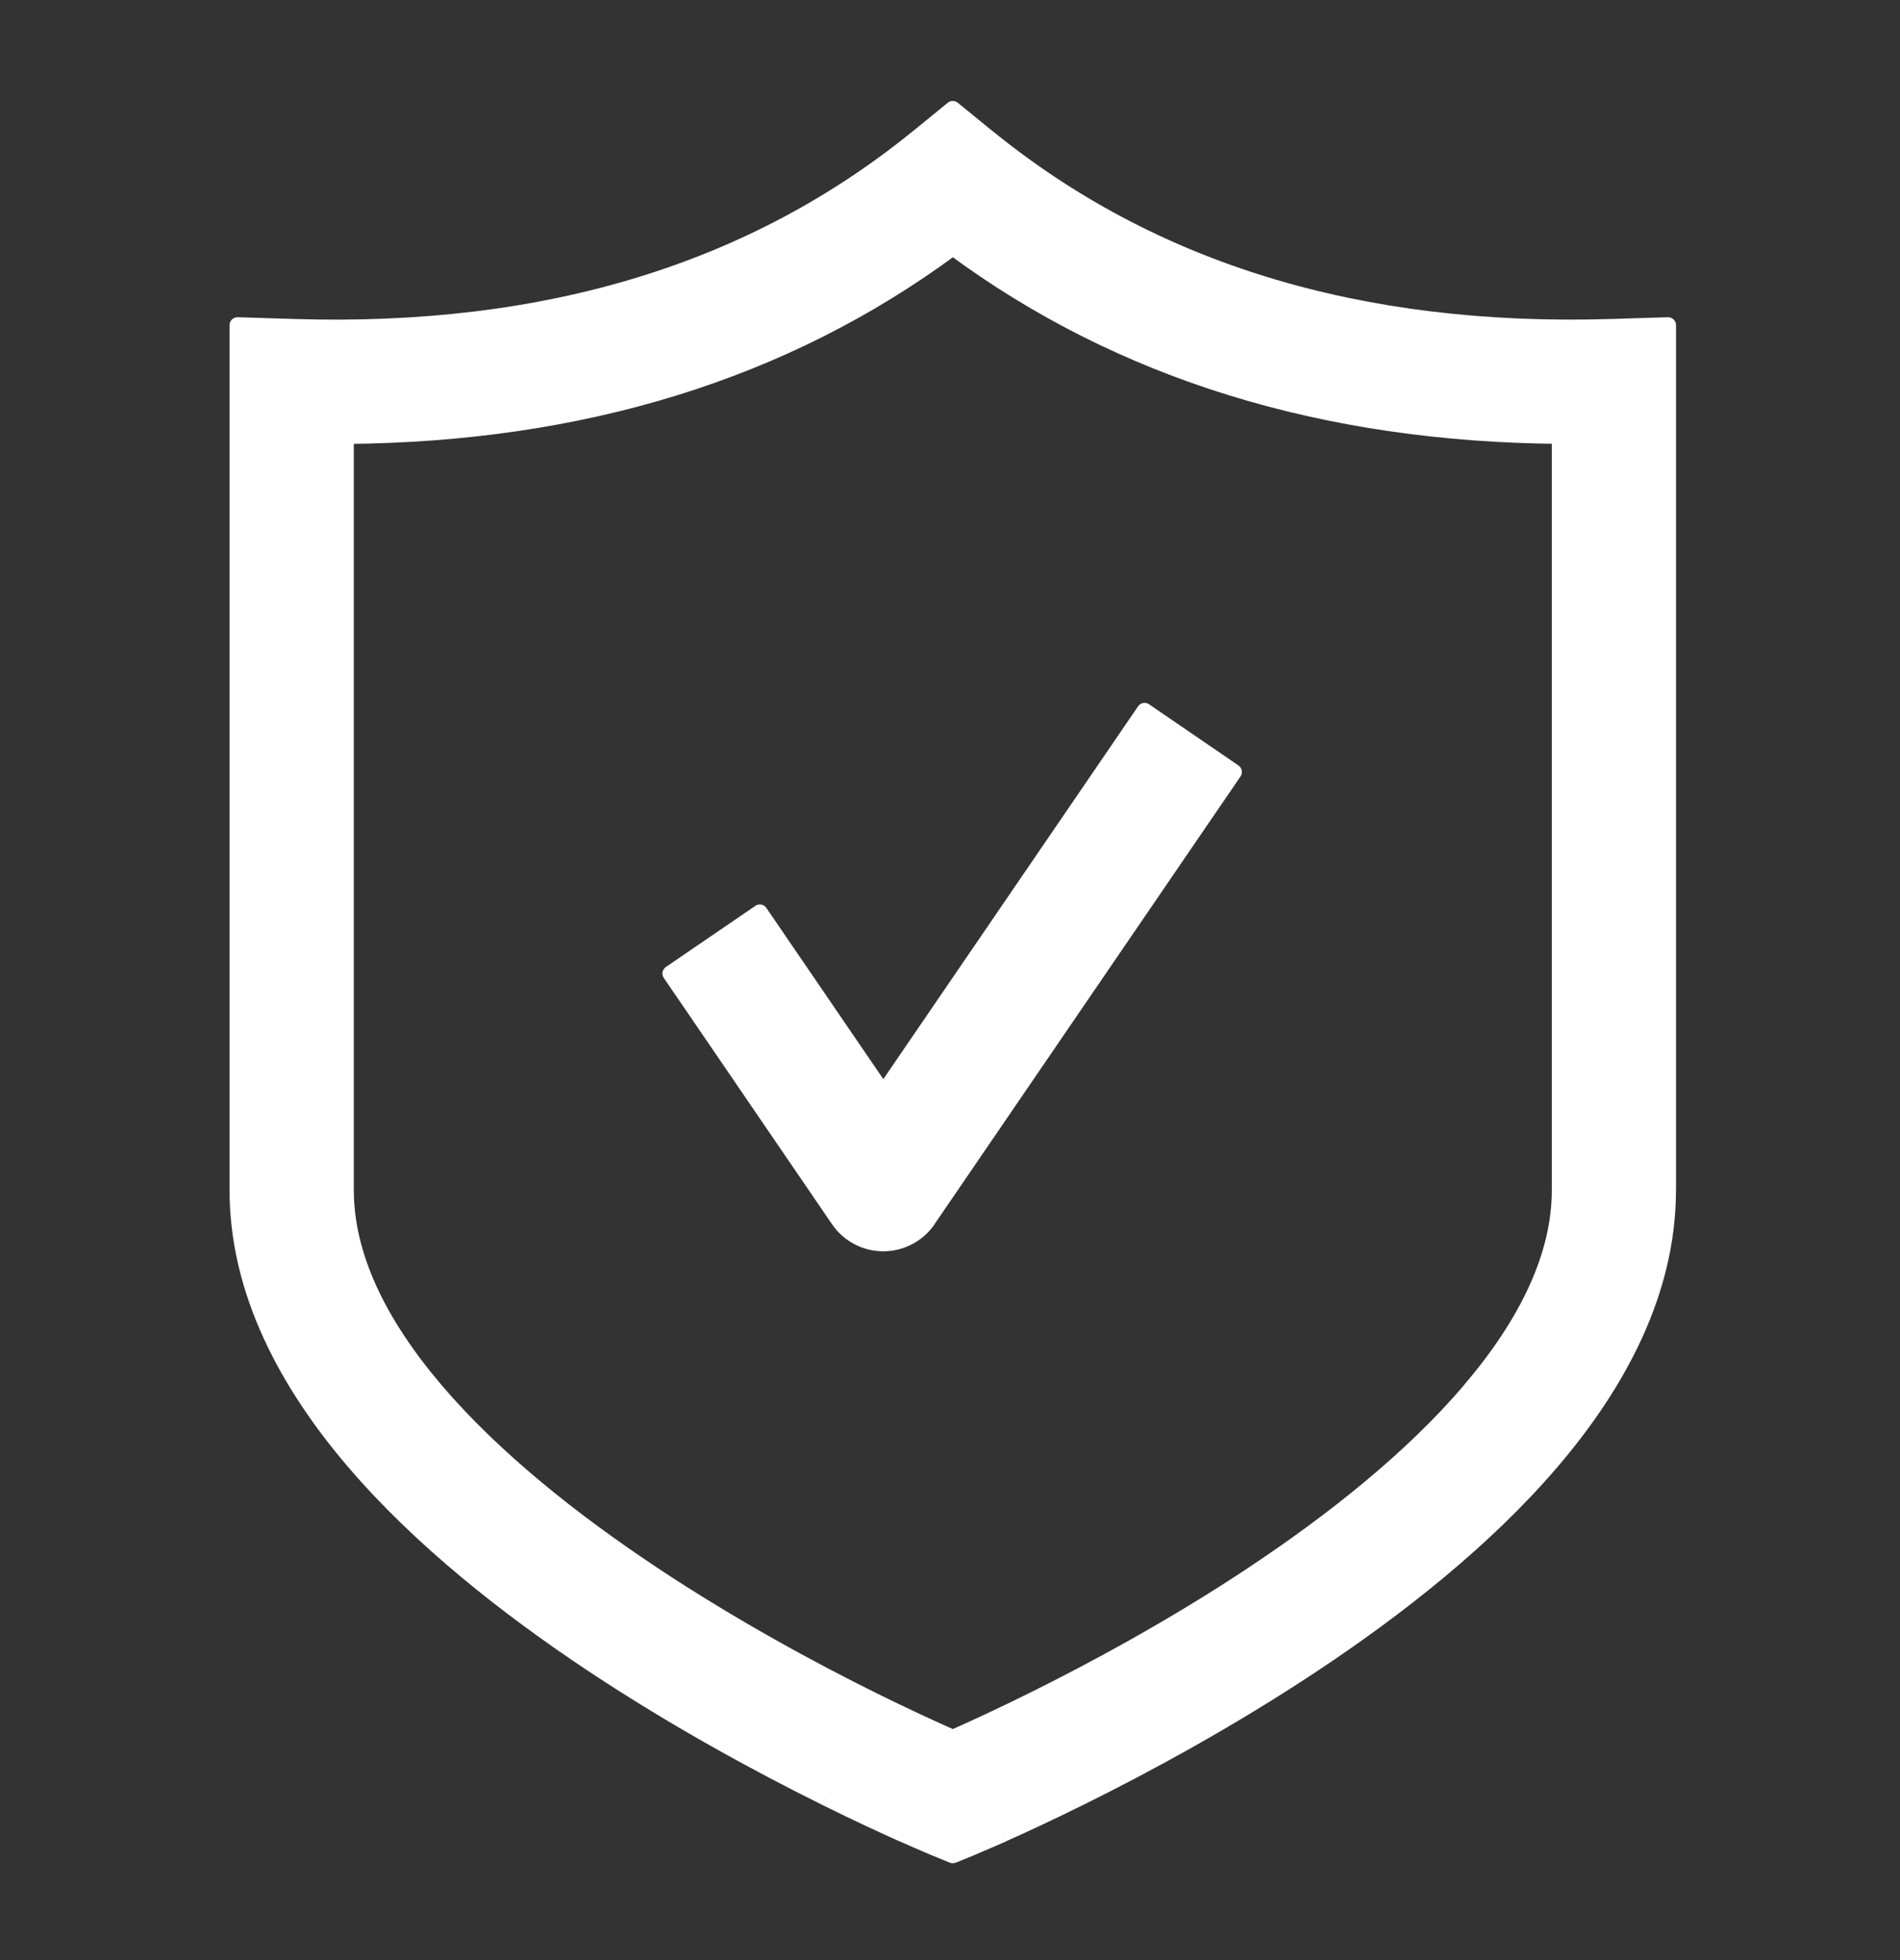
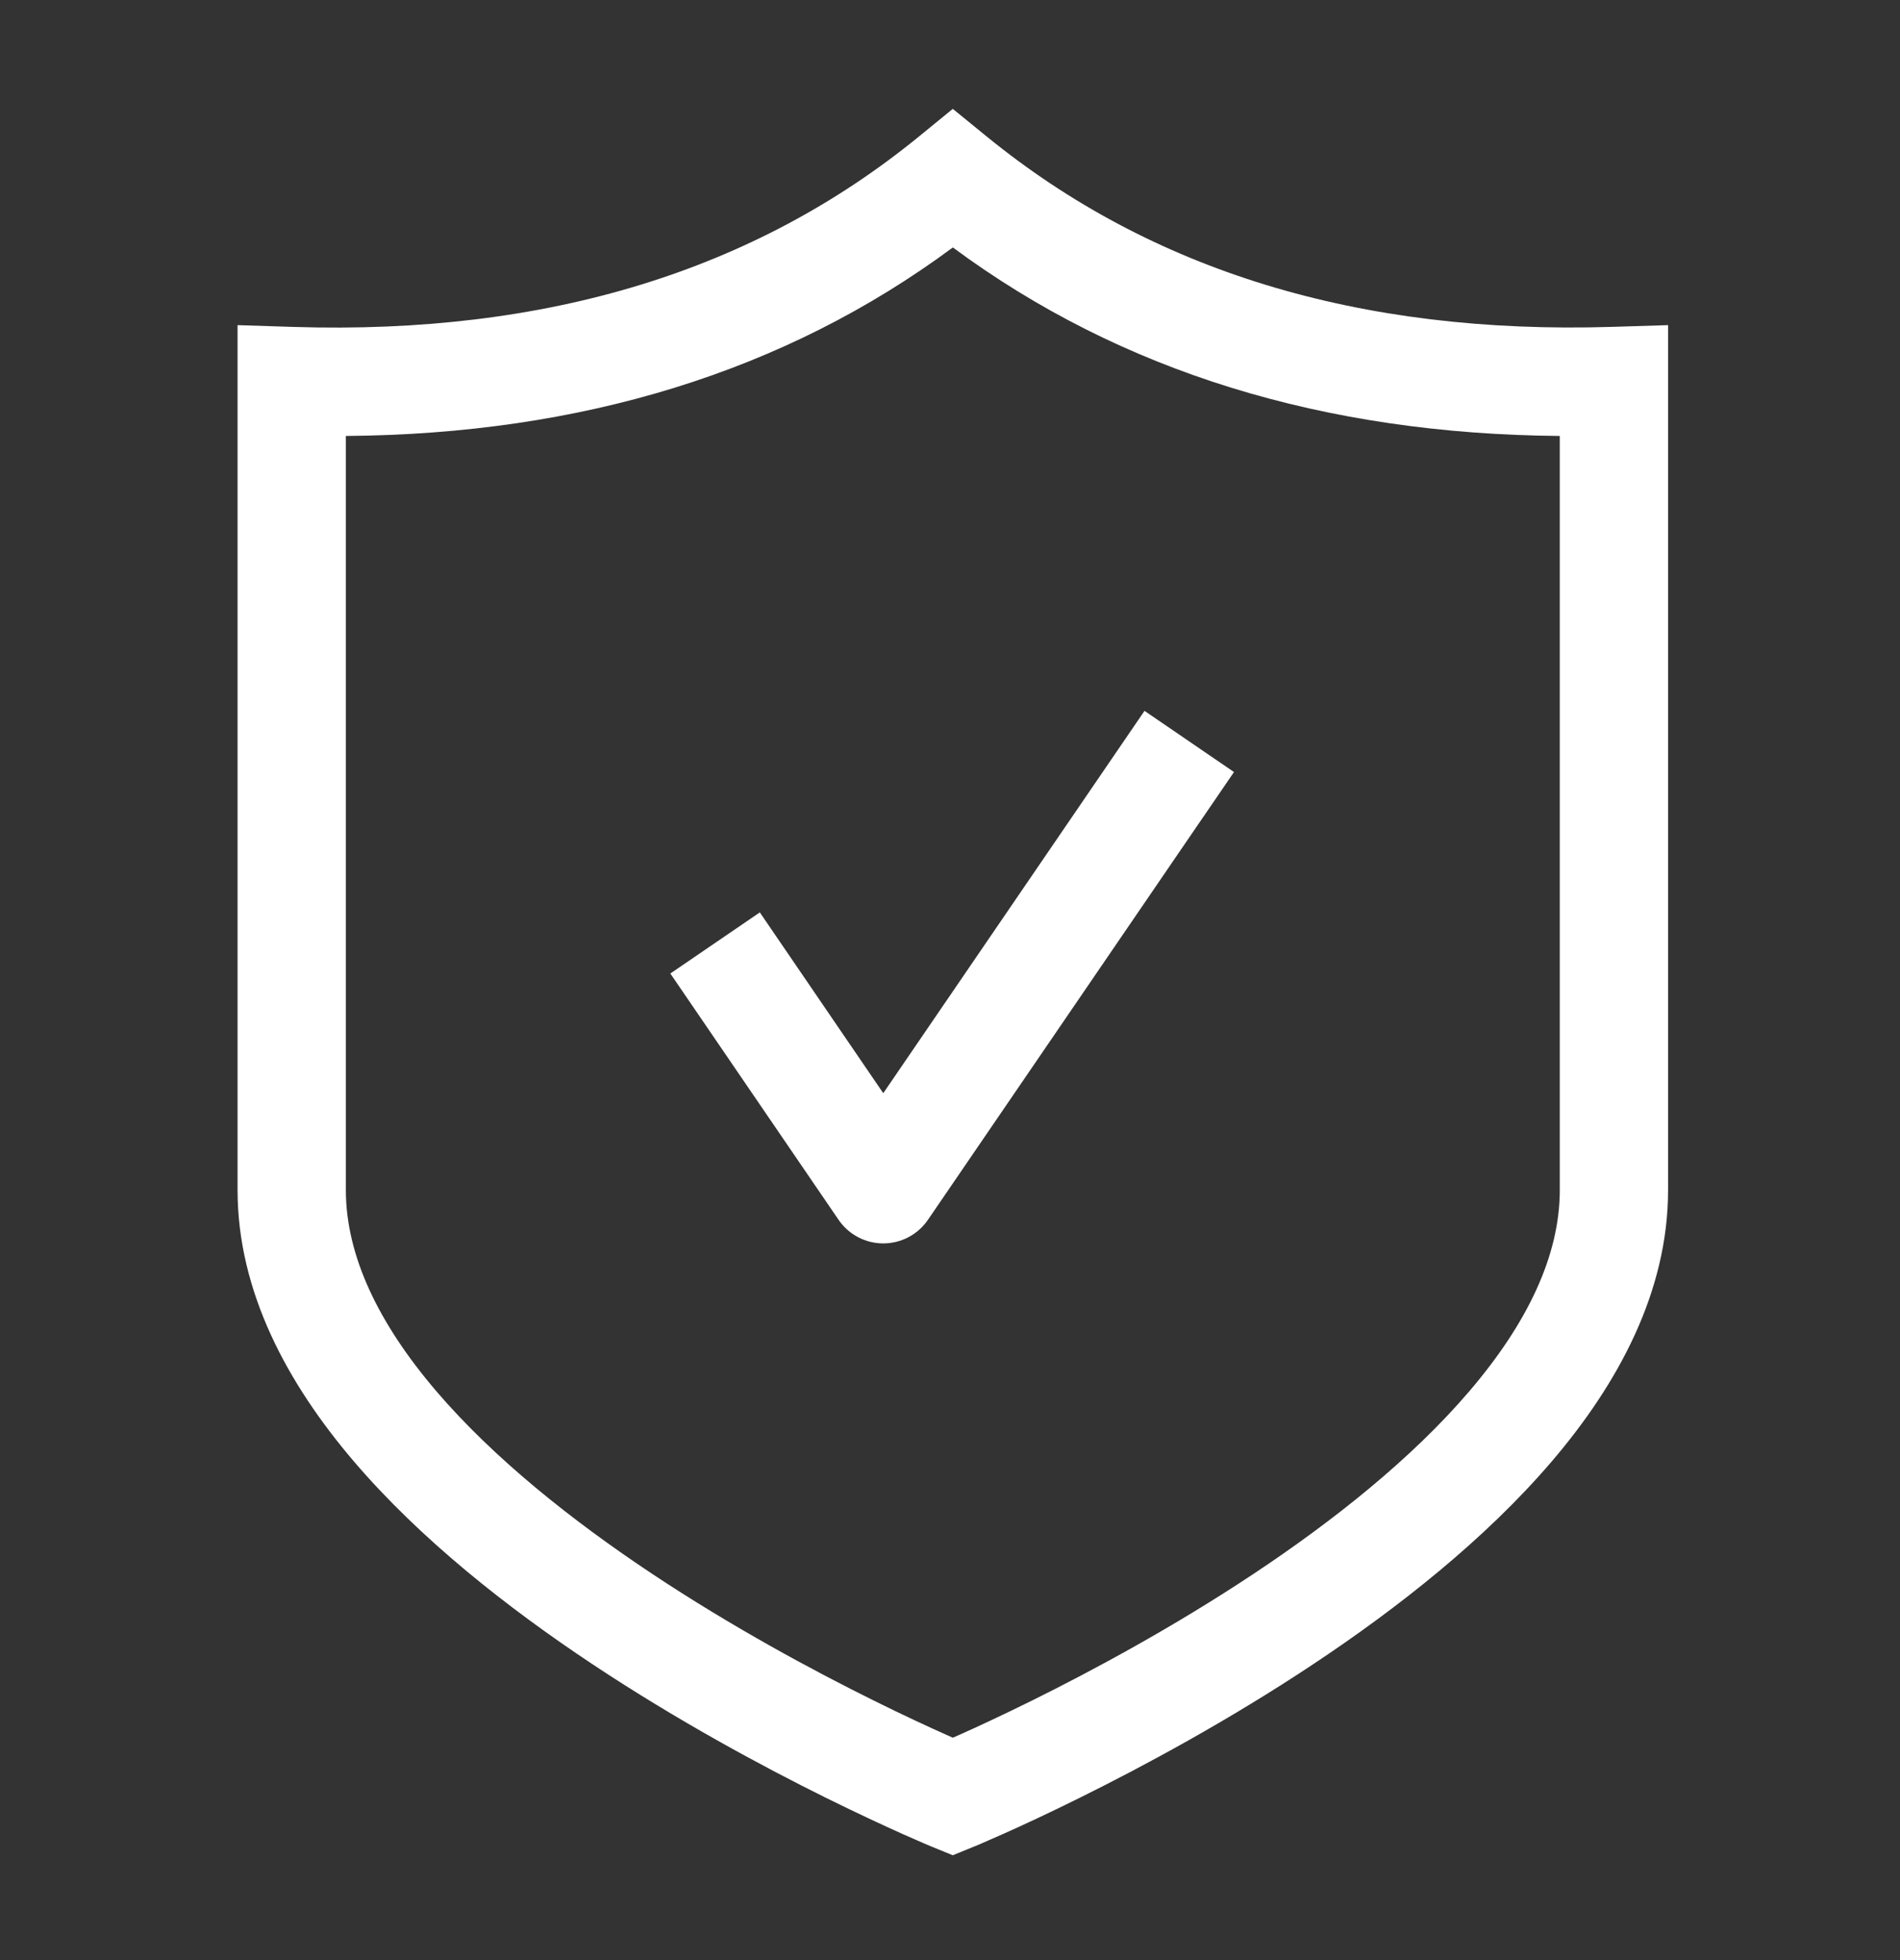
<svg xmlns="http://www.w3.org/2000/svg" fill="none" viewBox="0 0 32 33" height="33" width="32">
  <rect x="0" y="0" width="32" height="33" fill="#333333" stroke="none" />
  <path fill="white" d="M16.624 2.303L16.047 1.833L15.471 2.303C12.711 4.553 9.225 5.639 4.942 5.504L4.001 5.474V20.034C4.001 21.75 4.845 23.298 5.959 24.603C7.08 25.915 8.548 27.069 9.976 28.017C11.41 28.969 12.837 29.736 13.903 30.264C14.437 30.528 14.883 30.734 15.197 30.875C15.354 30.945 15.478 30.999 15.564 31.036C15.607 31.054 15.64 31.068 15.663 31.078L15.69 31.089L15.697 31.092L15.699 31.093C15.699 31.093 15.701 31.093 16.047 30.249L15.699 31.093L16.047 31.235L16.394 31.093L16.047 30.249C16.394 31.093 16.394 31.093 16.394 31.093H16.395L16.397 31.092L16.405 31.089L16.432 31.078C16.455 31.068 16.488 31.054 16.531 31.036C16.617 30.999 16.741 30.945 16.898 30.875C17.212 30.735 17.658 30.529 18.192 30.264C19.258 29.736 20.686 28.969 22.119 28.017C23.547 27.069 25.015 25.914 26.136 24.603C27.251 23.298 28.094 21.75 28.094 20.034V5.474L27.153 5.503C22.869 5.636 19.383 4.55 16.623 2.302L16.624 2.303ZM16.154 29.209L16.048 29.256L15.942 29.209C15.647 29.077 15.223 28.882 14.713 28.629C13.691 28.123 12.335 27.394 10.985 26.498C9.629 25.597 8.314 24.551 7.346 23.419C6.373 22.28 5.825 21.14 5.825 20.035V7.34C9.789 7.309 13.213 6.265 16.048 4.166C18.882 6.263 22.306 7.307 26.27 7.34V20.036C26.27 21.141 25.722 22.281 24.749 23.42C23.782 24.552 22.466 25.599 21.11 26.499C19.76 27.395 18.404 28.124 17.382 28.63C16.872 28.882 16.448 29.078 16.153 29.21L16.154 29.209ZM20.268 13.751L20.783 12.998L19.276 11.968L14.876 18.405L12.797 15.361L11.29 16.39L14.123 20.536C14.293 20.785 14.575 20.934 14.876 20.934C15.177 20.934 15.459 20.785 15.629 20.536L20.268 13.75V13.751Z" />
-   <path fill="white" d="M16.047 1.833L16.131 1.73C16.082 1.69 16.012 1.69 15.963 1.73L16.047 1.833ZM4 5.474L4.004 5.341C3.968 5.34 3.933 5.353 3.907 5.378C3.881 5.403 3.866 5.438 3.866 5.474H4ZM16.047 30.25L16.17 30.199C16.149 30.149 16.101 30.116 16.047 30.116C15.993 30.116 15.944 30.149 15.924 30.199L16.047 30.25ZM15.701 31.094L15.578 31.043C15.55 31.111 15.583 31.189 15.651 31.217L15.701 31.094ZM16.047 31.236L15.996 31.359C16.028 31.372 16.065 31.372 16.097 31.359L16.046 31.236H16.047ZM16.394 31.094L16.445 31.217C16.513 31.189 16.546 31.111 16.518 31.043L16.395 31.094H16.394ZM28.095 5.475H28.228C28.228 5.439 28.213 5.404 28.187 5.379C28.161 5.354 28.126 5.34 28.09 5.341L28.094 5.474L28.095 5.475ZM16.047 29.256L15.993 29.378C16.027 29.393 16.067 29.393 16.101 29.378L16.047 29.256ZM5.825 7.34L5.824 7.207C5.751 7.208 5.692 7.267 5.692 7.34H5.825ZM16.048 4.166L16.127 4.059C16.08 4.024 16.016 4.024 15.968 4.059L16.048 4.166ZM26.27 7.339H26.403C26.403 7.266 26.344 7.206 26.271 7.206L26.27 7.339ZM20.783 12.997L20.893 13.072C20.934 13.011 20.919 12.928 20.858 12.887L20.783 12.997ZM19.277 11.967L19.352 11.857C19.291 11.815 19.208 11.831 19.167 11.892L19.277 11.967ZM14.877 18.404L14.767 18.479C14.792 18.515 14.833 18.537 14.877 18.537C14.921 18.537 14.962 18.515 14.987 18.479L14.877 18.404ZM12.797 15.36L12.907 15.285C12.865 15.224 12.783 15.209 12.722 15.25L12.797 15.36ZM11.29 16.39L11.215 16.28C11.186 16.3 11.166 16.331 11.159 16.365C11.152 16.399 11.16 16.436 11.18 16.465L11.29 16.39ZM15.963 1.937L16.54 2.407L16.708 2.2L16.131 1.73L15.963 1.937ZM15.555 2.407L16.131 1.937L15.962 1.73L15.386 2.2L15.555 2.407ZM4.937 5.637C9.247 5.773 12.766 4.681 15.555 2.407L15.386 2.199C12.655 4.425 9.202 5.505 4.945 5.37L4.937 5.637ZM3.996 5.608L4.937 5.637L4.945 5.37L4.004 5.341L3.996 5.608ZM4.133 6.416V5.474H3.866V6.416H4.133ZM4.133 20.035V6.416H3.866V20.035H4.133ZM6.06 24.517C4.956 23.224 4.133 21.707 4.133 20.035H3.866C3.866 21.796 4.732 23.373 5.856 24.69L6.06 24.517ZM10.049 27.907C8.627 26.962 7.169 25.816 6.06 24.517L5.856 24.69C6.988 26.015 8.468 27.177 9.901 28.129L10.049 27.907ZM13.962 30.145C12.899 29.619 11.477 28.855 10.049 27.907L9.901 28.129C11.341 29.085 12.774 29.855 13.843 30.384L13.962 30.145ZM15.251 30.754C14.938 30.614 14.494 30.408 13.962 30.145L13.844 30.385C14.38 30.65 14.827 30.857 15.143 30.998L15.252 30.755L15.251 30.754ZM15.616 30.913C15.531 30.877 15.407 30.824 15.251 30.754L15.142 30.996C15.3 31.066 15.425 31.121 15.511 31.157L15.616 30.913ZM15.715 30.955C15.692 30.945 15.659 30.932 15.616 30.913L15.511 31.158C15.554 31.177 15.588 31.191 15.611 31.201L15.714 30.955H15.715ZM15.741 30.966L15.714 30.955L15.611 31.201L15.638 31.212L15.741 30.966ZM15.748 30.969L15.741 30.966L15.639 31.212L15.647 31.215L15.748 30.969ZM15.75 30.97L15.748 30.969L15.646 31.216L15.648 31.217L15.749 30.97H15.75ZM15.751 30.97H15.75L15.648 31.217H15.649L15.751 30.97ZM15.924 30.199C15.751 30.621 15.664 30.832 15.621 30.937C15.599 30.99 15.588 31.016 15.583 31.029C15.58 31.036 15.579 31.038 15.579 31.039C15.579 31.04 15.58 31.037 15.582 31.033C15.583 31.032 15.584 31.029 15.586 31.026C15.588 31.023 15.592 31.016 15.599 31.008C15.604 31.002 15.625 30.977 15.665 30.965C15.714 30.951 15.752 30.97 15.751 30.97L15.652 31.217C15.651 31.216 15.69 31.235 15.739 31.222C15.779 31.211 15.8 31.185 15.805 31.179C15.812 31.17 15.816 31.163 15.818 31.161C15.82 31.158 15.821 31.155 15.822 31.154C15.824 31.15 15.826 31.146 15.826 31.145C15.827 31.142 15.829 31.138 15.832 31.132C15.838 31.119 15.849 31.092 15.87 31.039C15.913 30.934 16 30.722 16.173 30.3L15.926 30.199H15.924ZM15.924 30.199L15.577 31.043L15.824 31.144L16.171 30.3L15.924 30.199ZM15.649 31.217L15.996 31.359L16.098 31.112L15.751 30.97L15.649 31.217ZM16.098 31.36L16.445 31.218L16.344 30.971L15.997 31.113L16.098 31.36ZM16.518 31.043L16.17 30.199L15.923 30.3L16.27 31.144L16.518 31.043ZM16.344 30.97C16.343 30.971 16.383 30.951 16.432 30.965C16.471 30.976 16.493 31.002 16.497 31.008C16.504 31.016 16.508 31.024 16.51 31.026C16.512 31.028 16.513 31.032 16.514 31.033C16.515 31.034 16.517 31.04 16.517 31.039C16.517 31.038 16.516 31.036 16.513 31.029C16.508 31.016 16.497 30.99 16.475 30.937C16.432 30.832 16.345 30.621 16.172 30.199L15.925 30.3C16.098 30.722 16.185 30.933 16.228 31.039C16.25 31.092 16.261 31.118 16.266 31.132C16.269 31.139 16.27 31.143 16.271 31.145C16.271 31.145 16.273 31.149 16.275 31.154C16.276 31.155 16.277 31.158 16.279 31.161C16.28 31.163 16.285 31.171 16.292 31.179C16.297 31.184 16.318 31.21 16.358 31.222C16.407 31.236 16.446 31.217 16.445 31.217L16.344 30.97ZM16.347 30.969L16.344 30.97L16.445 31.217L16.448 31.216L16.347 30.969ZM16.354 30.966L16.347 30.969L16.449 31.215L16.456 31.212L16.354 30.966ZM16.381 30.955L16.354 30.966L16.457 31.212L16.483 31.201L16.381 30.955ZM16.479 30.913C16.436 30.931 16.403 30.945 16.381 30.955L16.483 31.201C16.506 31.191 16.541 31.177 16.584 31.158L16.479 30.913ZM16.844 30.754C16.688 30.824 16.564 30.876 16.479 30.913L16.584 31.158C16.67 31.121 16.795 31.068 16.953 30.998L16.844 30.754ZM18.133 30.145C17.601 30.409 17.156 30.615 16.844 30.754L16.953 30.996C17.268 30.855 17.716 30.649 18.252 30.383L18.134 30.144L18.133 30.145ZM22.046 27.907C20.619 28.855 19.196 29.619 18.133 30.145L18.251 30.384C19.32 29.855 20.753 29.085 22.193 28.129L22.046 27.907ZM26.035 24.517C24.926 25.816 23.468 26.962 22.046 27.907L22.193 28.129C23.626 27.178 25.107 26.015 26.238 24.69L26.035 24.517ZM27.961 20.035C27.961 21.706 27.139 23.225 26.034 24.518L26.237 24.691C27.362 23.374 28.227 21.796 28.227 20.035H27.96H27.961ZM27.961 6.416V20.035H28.228V6.416H27.961ZM27.961 5.475V6.416H28.228V5.475H27.961ZM27.158 5.637L28.099 5.608L28.09 5.341L27.15 5.37L27.158 5.637ZM16.539 2.406C19.328 4.678 22.848 5.771 27.158 5.637L27.15 5.37C22.893 5.503 19.439 4.423 16.708 2.199L16.54 2.407L16.539 2.406ZM16.101 29.378L16.208 29.331L16.1 29.087L15.994 29.134L16.101 29.378ZM15.887 29.331L15.993 29.378L16.101 29.134L15.995 29.087L15.887 29.331ZM14.653 28.749C15.164 29.002 15.59 29.199 15.886 29.331L15.995 29.087C15.701 28.956 15.279 28.762 14.771 28.511L14.653 28.749ZM10.911 26.609C12.267 27.51 13.628 28.241 14.653 28.749L14.771 28.511C13.752 28.007 12.402 27.279 11.058 26.387L10.91 26.609H10.911ZM7.245 23.505C8.223 24.65 9.55 25.705 10.911 26.609L11.059 26.387C9.708 25.49 8.404 24.451 7.448 23.332L7.245 23.505ZM5.692 20.035C5.692 21.185 6.262 22.354 7.245 23.506L7.448 23.332C6.485 22.205 5.959 21.096 5.959 20.036L5.692 20.035ZM5.692 7.34V20.035L5.959 20.036V7.34H5.692ZM15.968 4.059C13.16 6.139 9.764 7.176 5.824 7.207L5.826 7.474C9.814 7.443 13.267 6.392 16.127 4.274L15.968 4.059ZM26.271 7.206C22.331 7.174 18.935 6.137 16.127 4.059L15.968 4.273C18.828 6.389 22.281 7.44 26.268 7.473L26.271 7.206ZM26.403 20.035V7.339H26.136V20.035H26.403ZM24.85 23.505C25.834 22.353 26.403 21.185 26.403 20.035H26.136C26.136 21.096 25.61 22.204 24.647 23.331L24.85 23.505ZM21.184 26.609C22.545 25.705 23.872 24.651 24.85 23.505L24.647 23.332C23.691 24.451 22.387 25.49 21.036 26.387L21.184 26.609ZM17.442 28.749C18.467 28.242 19.828 27.51 21.184 26.609L21.037 26.387C19.693 27.28 18.342 28.006 17.324 28.51L17.442 28.749ZM16.208 29.331C16.504 29.199 16.93 29.002 17.442 28.749L17.324 28.51C16.816 28.761 16.394 28.956 16.1 29.087L16.209 29.33L16.208 29.331ZM20.673 12.922L20.158 13.675L20.378 13.825L20.893 13.072L20.673 12.922ZM19.201 12.077L20.708 13.107L20.858 12.887L19.352 11.857L19.201 12.077ZM18.872 12.796L19.387 12.043L19.167 11.892L18.652 12.646L18.872 12.796ZM14.987 18.479L18.872 12.796L18.652 12.646L14.767 18.329L14.987 18.479ZM13.202 16.189L14.767 18.479L14.987 18.329L13.422 16.039L13.202 16.189ZM12.687 15.436L13.202 16.189L13.422 16.039L12.907 15.286L12.687 15.436ZM11.365 16.5L12.872 15.471L12.722 15.251L11.215 16.28L11.365 16.5ZM11.915 17.068L11.4 16.315L11.18 16.465L11.695 17.218L11.915 17.068ZM14.233 20.461L11.915 17.068L11.695 17.218L14.013 20.611L14.233 20.461ZM14.876 20.801C14.619 20.801 14.378 20.674 14.233 20.461L14.013 20.611C14.208 20.896 14.531 21.067 14.876 21.067V20.8V20.801ZM15.52 20.461C15.375 20.673 15.133 20.8 14.876 20.8V21.067C15.221 21.067 15.546 20.896 15.741 20.611L15.52 20.461ZM20.158 13.675L15.519 20.461L15.739 20.611L20.378 13.825L20.158 13.675Z" />
</svg>